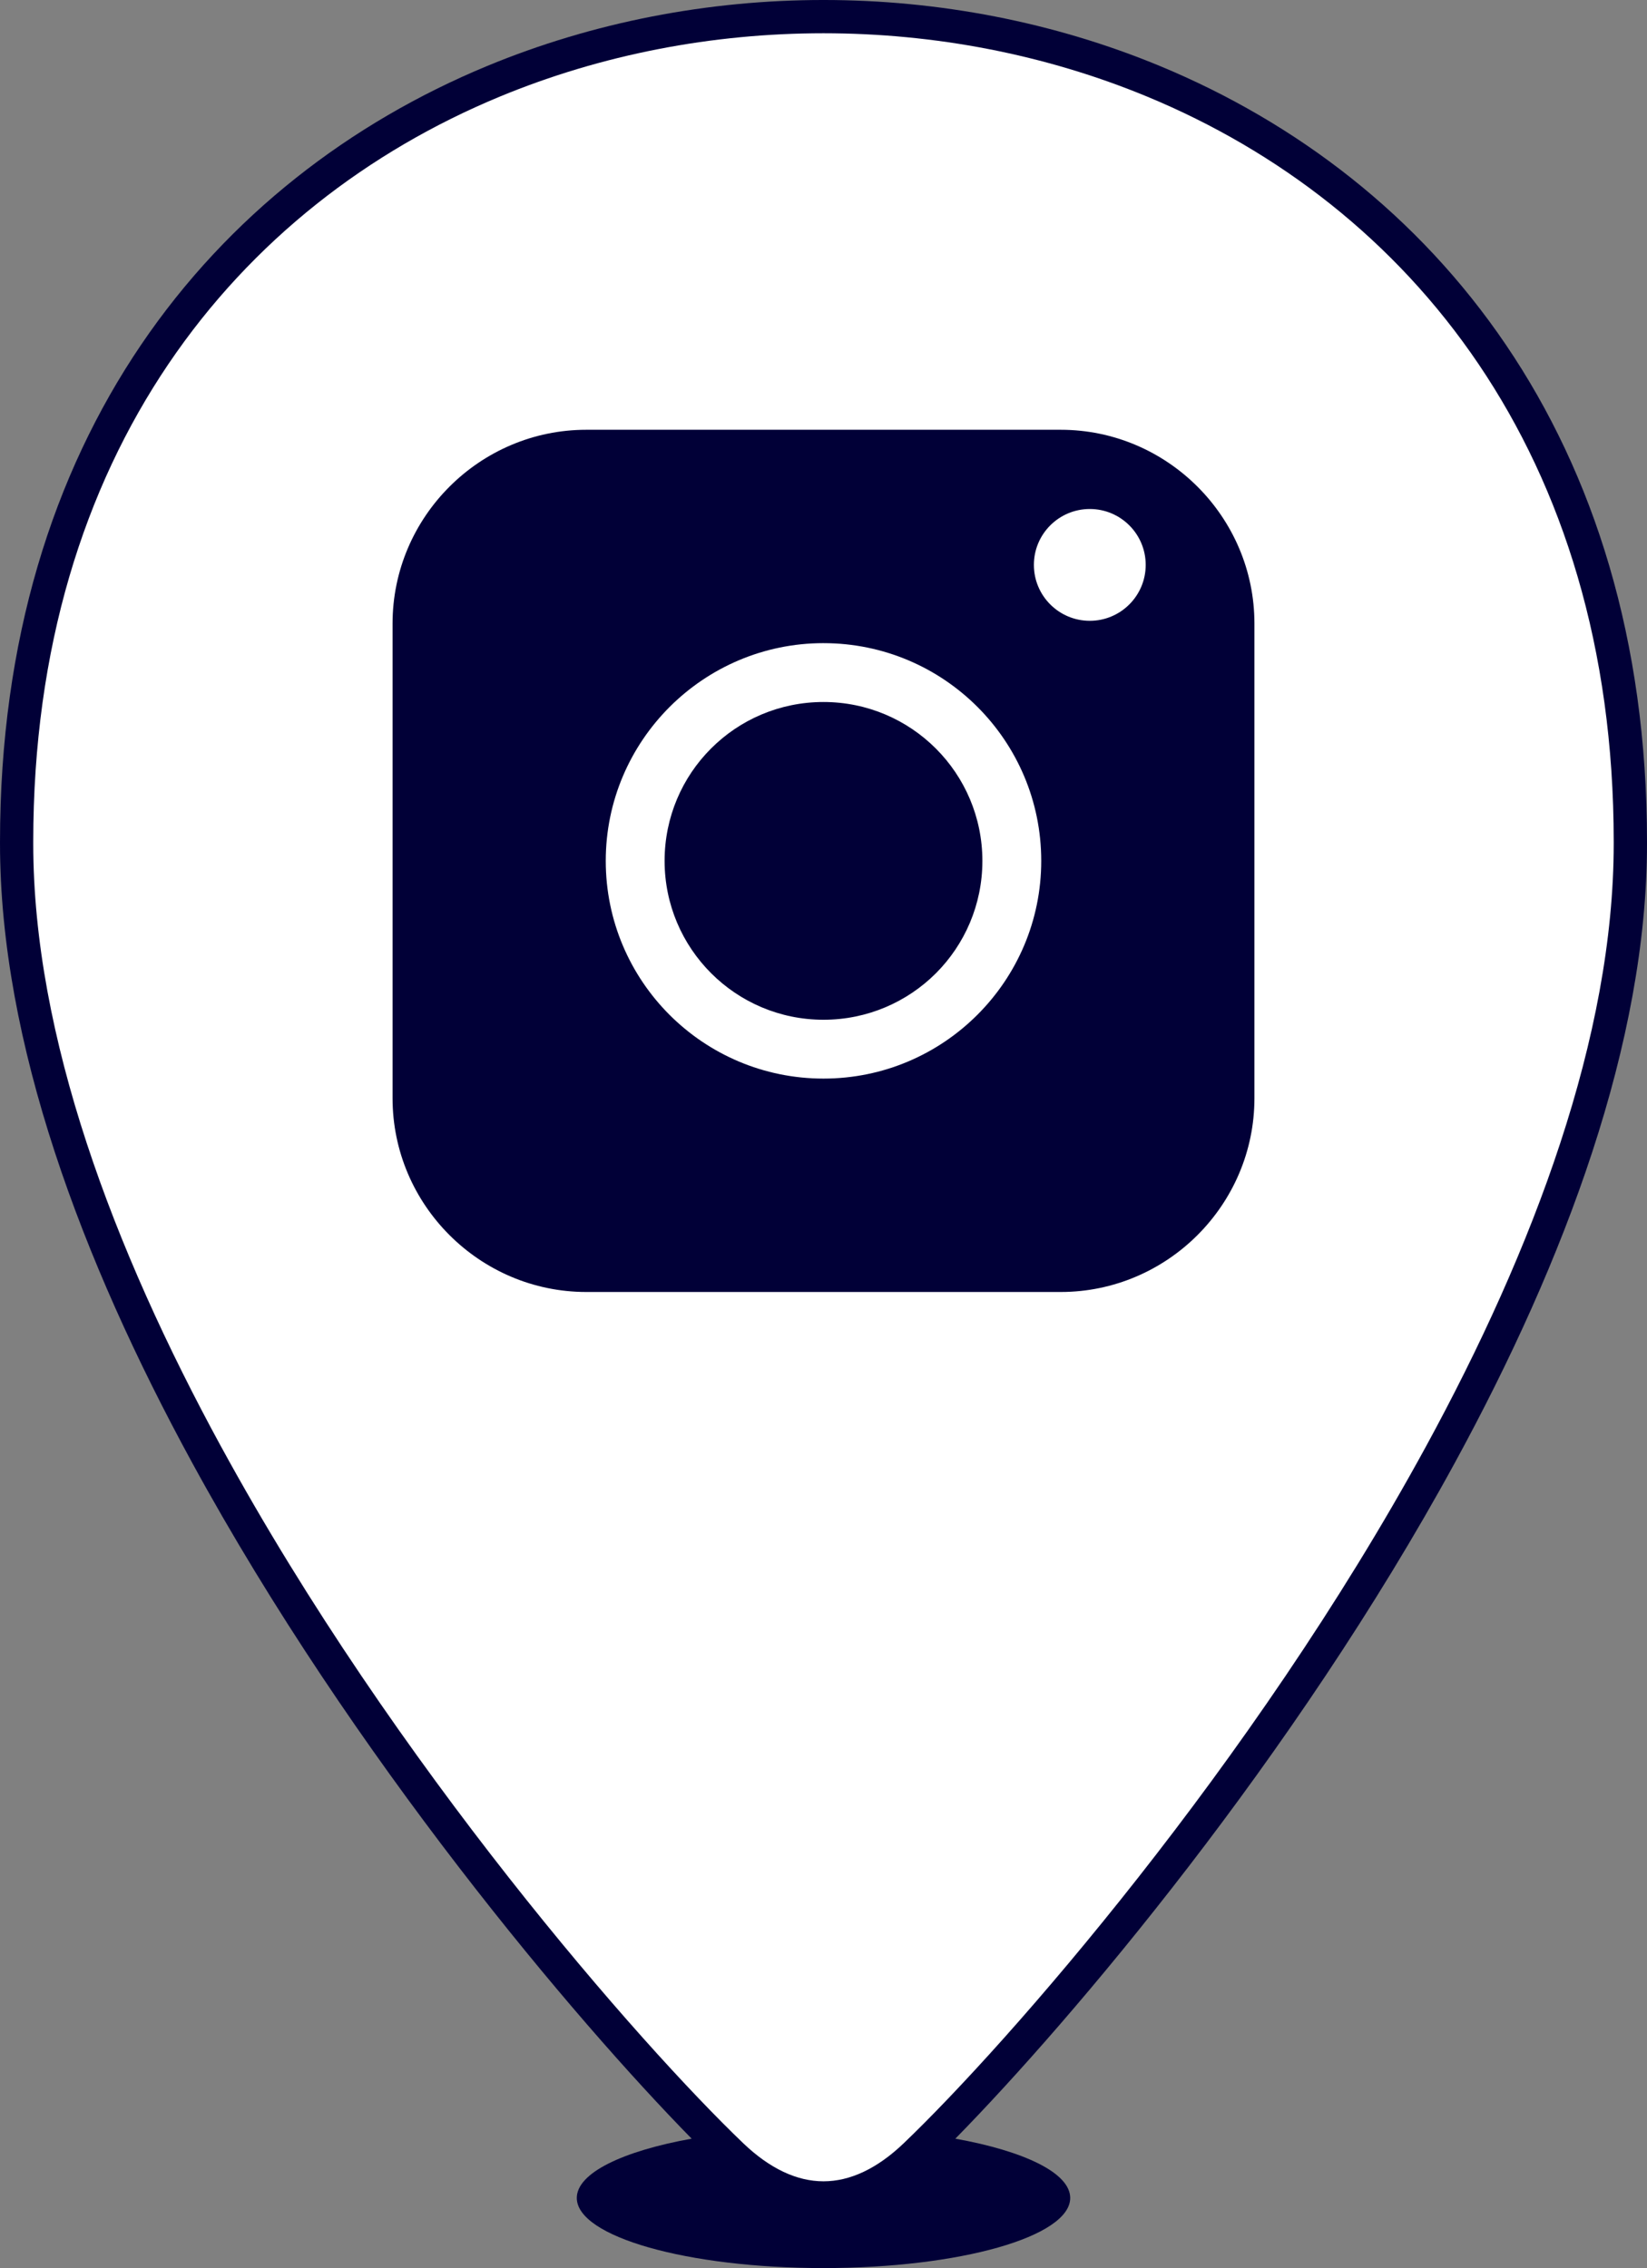
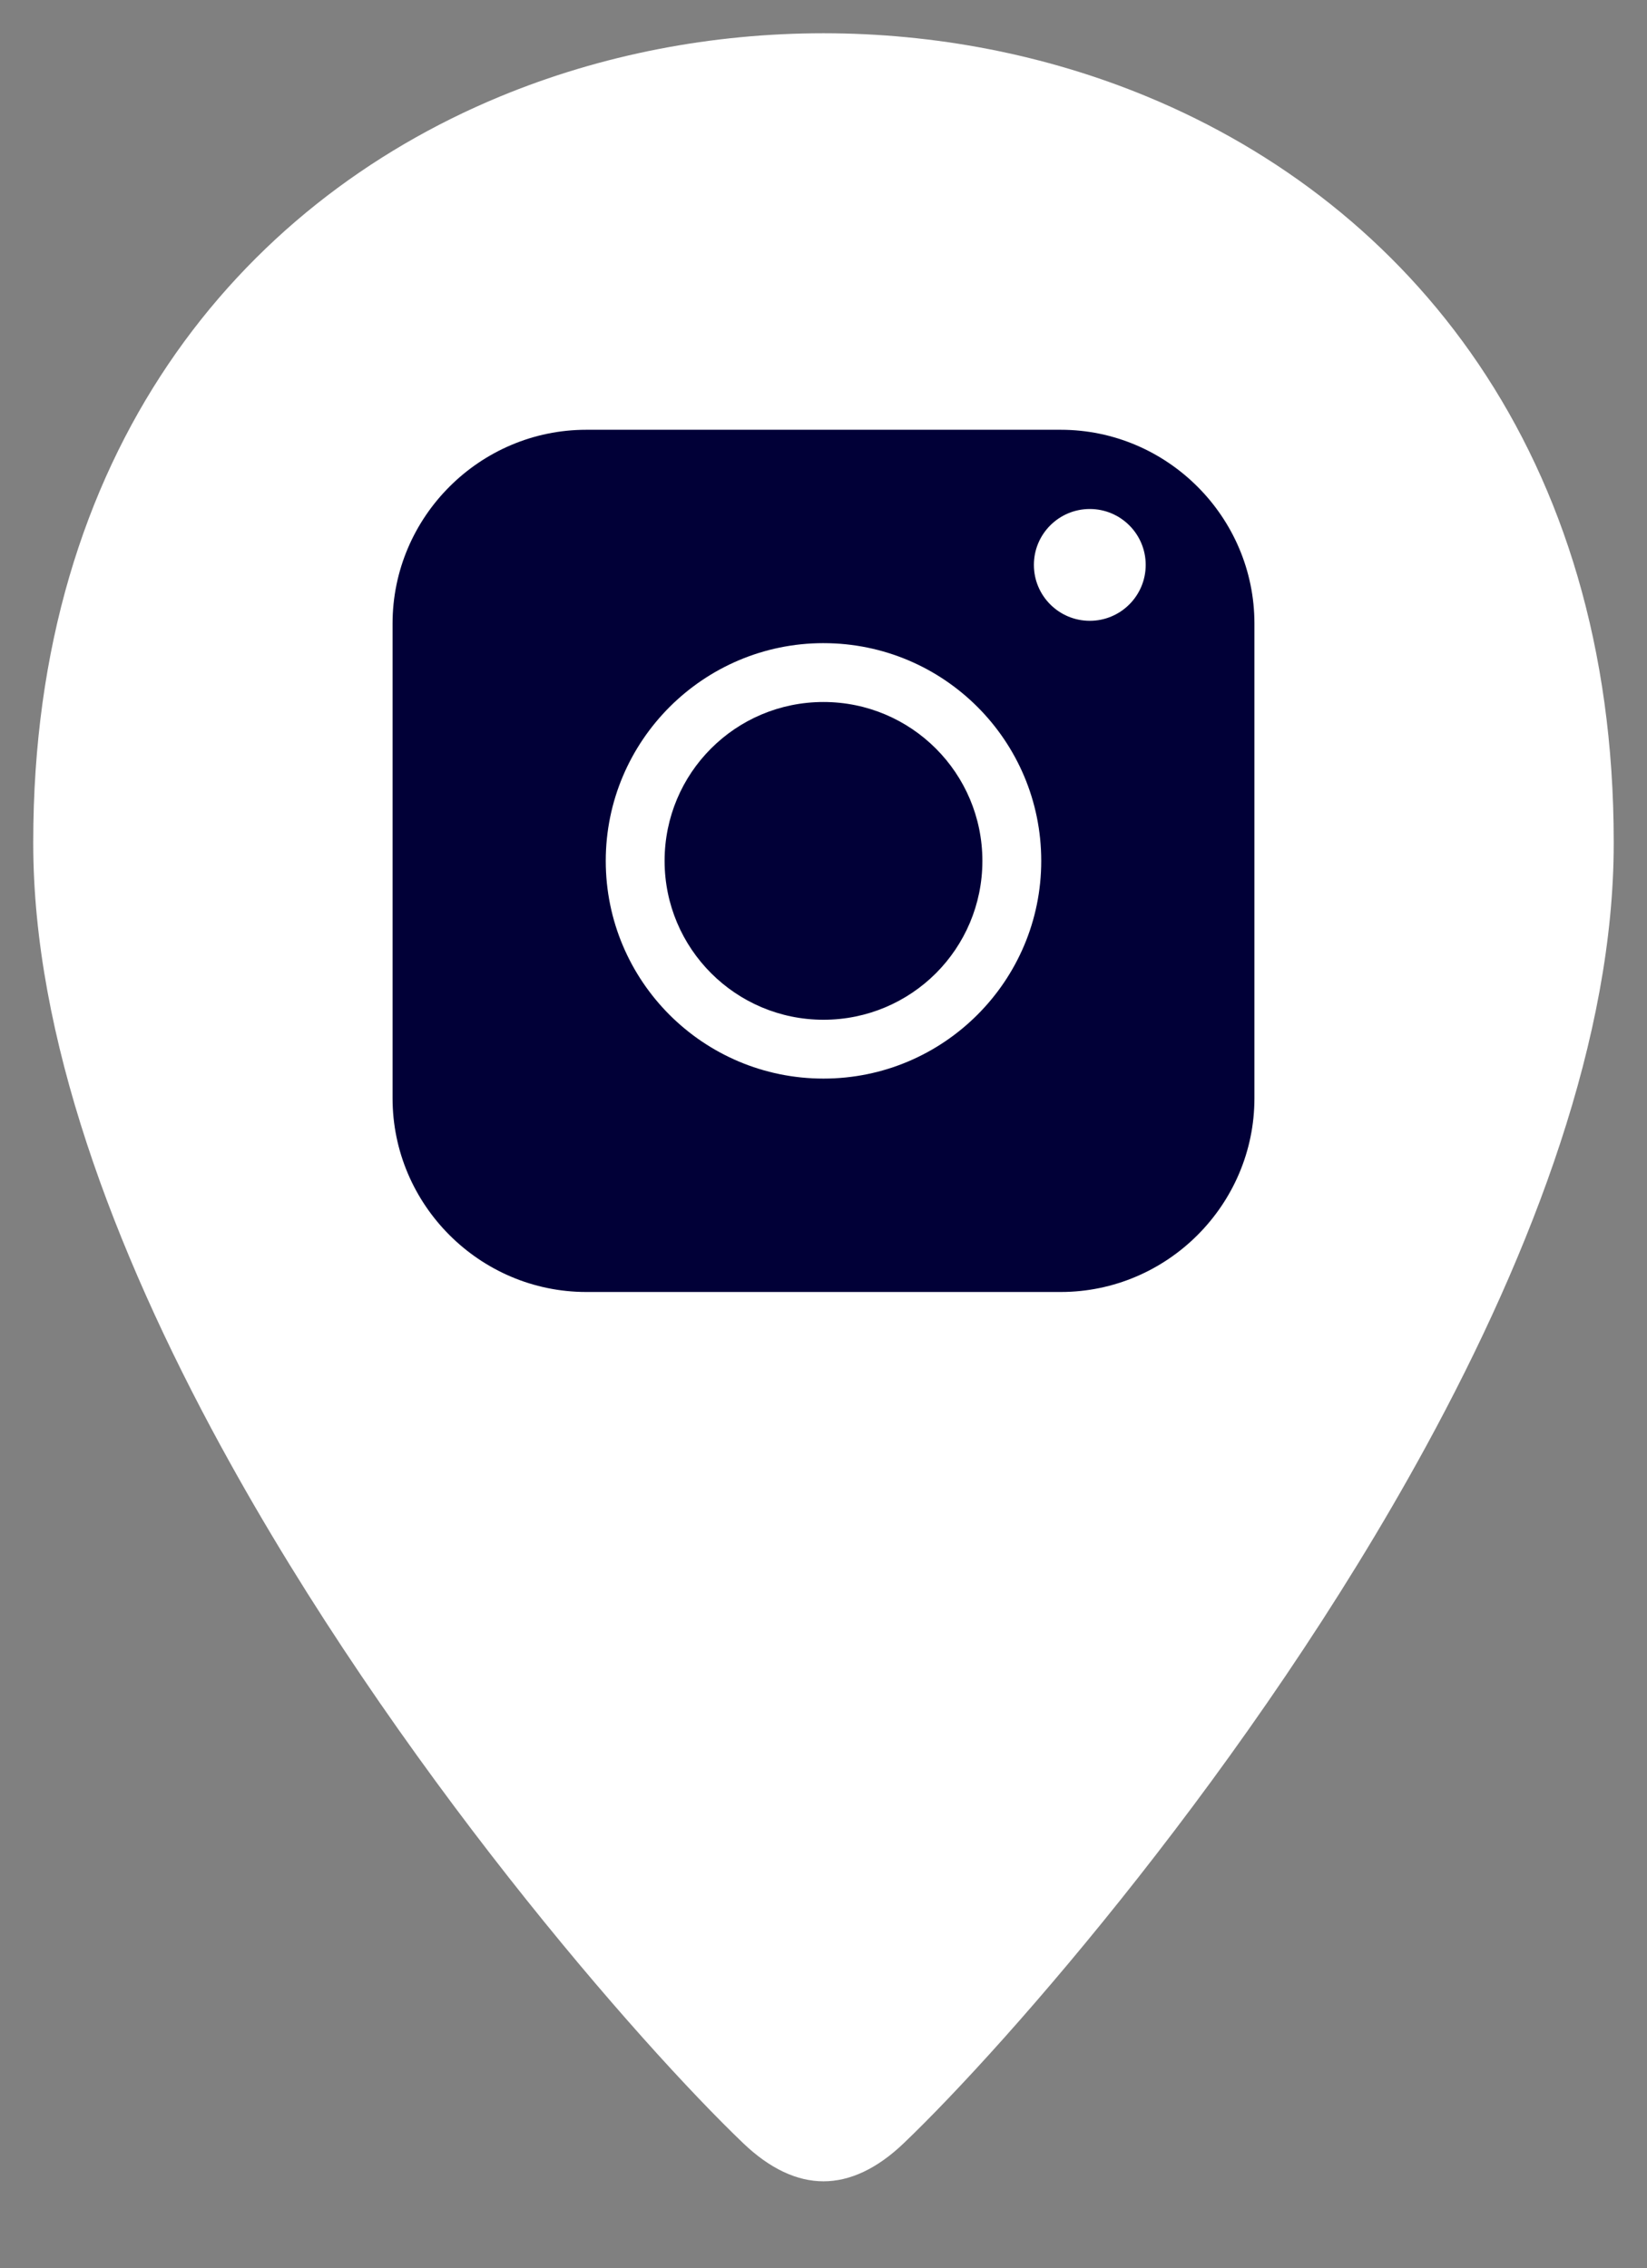
<svg xmlns="http://www.w3.org/2000/svg" xml:space="preserve" width="18.402mm" height="25.344mm" version="1.1" style="shape-rendering:geometricPrecision; text-rendering:geometricPrecision; image-rendering:optimizeQuality; fill-rule:evenodd; clip-rule:evenodd" viewBox="0 0 1941.02 2673.27">
  <rect x="0" y="0" width="1941.02" height="2673.27" fill="#808080" stroke="none" />
  <defs>
    <style type="text/css">
   
    .fil2 {fill:#010037}
    .fil0 {fill:#010037}
    .fil1 {fill:white}
   
  </style>
  </defs>
  <g id="Capa_x0020_1">
    <g id="_2221131416896">
      <g>
-         <path class="fil0" d="M1125.9 2520.75c81.36,14.65 135.37,40.46 135.37,69.86 0,45.65 -130.17,82.66 -290.76,82.66 -160.58,0 -290.75,-37.01 -290.75,-82.66 0,-29.4 54.02,-55.21 135.36,-69.86 -136.96,-139.61 -399.09,-448.96 -588.83,-796.99 -129.96,-238.37 -226.28,-495.27 -226.28,-729.45l0 -2.28c0,-475.93 251.82,-780.74 574.14,-914.27 125.15,-51.83 260.82,-77.77 396.37,-77.77 135.54,0 271.22,25.94 396.37,77.77 322.31,133.54 574.14,438.35 574.14,914.27l0 2.28c0,234.18 -96.32,491.09 -226.28,729.47 -189.75,348.02 -451.87,657.36 -588.83,796.96z" />
        <path class="fil1" d="M260.58 1705.08c204.69,375.44 493.99,704.91 615.36,821.07 31.24,29.9 63.17,44.86 94.56,44.86 31.39,0 63.31,-14.96 94.56,-44.86 121.37,-116.14 410.66,-445.62 615.36,-821.05 127.14,-233.21 221.38,-483.82 221.38,-710.79l0 -2.28c0,-457.6 -241.15,-750.27 -549.79,-878.13 -120.21,-49.8 -250.81,-74.7 -381.52,-74.7 -130.71,0 -261.3,24.9 -381.53,74.7 -308.64,127.86 -549.78,420.52 -549.78,878.13l0 2.28c0,226.96 94.23,477.55 221.38,710.77z" />
      </g>
      <path class="fil2" d="M690.99 506.55l559.03 0c125.58,0 228.35,102.75 228.35,228.35l0 559.57c0,125.6 -102.77,228.34 -228.35,228.34l-559.03 0c-125.6,0 -228.35,-102.74 -228.35,-228.34l0 -559.57c0,-125.6 102.75,-228.35 228.35,-228.35zm279.51 251.51c70.85,0 135.02,28.72 181.47,75.16 46.42,46.42 75.15,110.59 75.15,181.45 0,70.77 -28.73,134.88 -75.15,181.32l-0.15 0.15c-46.43,46.42 -110.55,75.15 -181.32,75.15 -70.86,0 -135.03,-28.73 -181.45,-75.15 -46.43,-46.44 -75.16,-110.62 -75.16,-181.47 0,-70.69 28.73,-134.81 75.16,-181.31l0.15 -0.15c46.51,-46.44 110.62,-75.16 181.31,-75.16zm132.42 124.21c-33.88,-33.88 -80.71,-54.85 -132.42,-54.85 -51.8,0 -98.63,20.92 -132.41,54.7l-0.15 0.15c-33.78,33.77 -54.7,80.61 -54.7,132.41 0,51.71 20.97,98.54 54.85,132.42 33.87,33.87 80.7,54.84 132.41,54.84 51.76,0 98.61,-20.95 132.48,-54.78 33.83,-33.87 54.78,-80.72 54.78,-132.48 0,-51.71 -20.97,-98.54 -54.84,-132.41zm181.42 -282.33c36.39,0 65.89,29.5 65.89,65.88 0,36.39 -29.5,65.89 -65.89,65.89 -36.38,0 -65.88,-29.5 -65.88,-65.89 0,-36.38 29.5,-65.88 65.88,-65.88z" />
    </g>
  </g>
</svg>